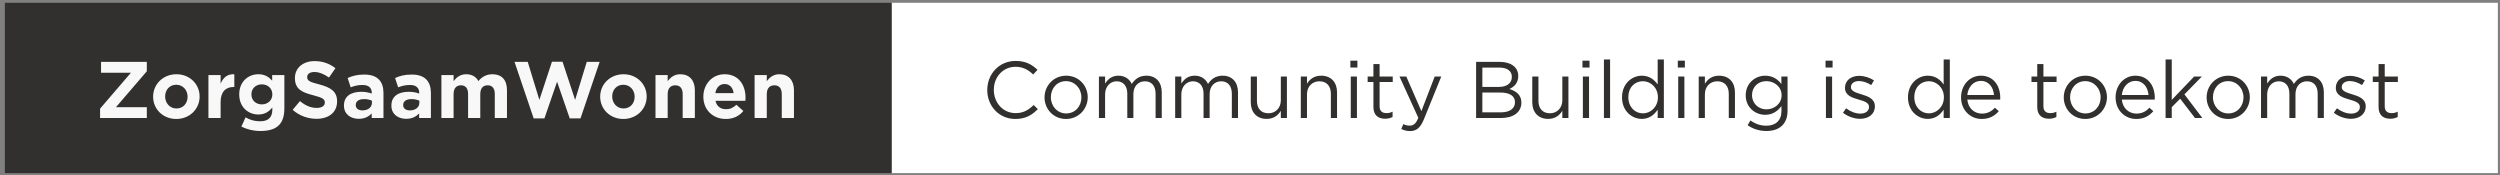
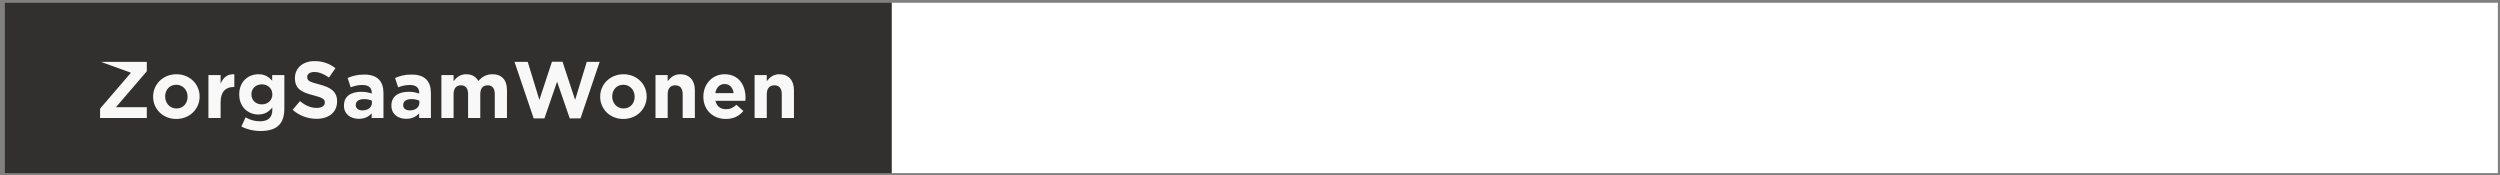
<svg xmlns="http://www.w3.org/2000/svg" width="499" height="35" viewBox="0 0 499 35" fill="none">
  <rect x="0" y="0" width="499" height="35" fill="#808080" stroke="none" />
  <rect width="320.603" height="34" transform="translate(177.968 0.555)" fill="white" />
-   <path d="M207.152 21.779L206.32 20.963C205.248 21.987 204.24 22.579 202.704 22.579C200.24 22.579 198.368 20.547 198.368 17.939C198.368 15.331 200.224 13.331 202.704 13.331C204.224 13.331 205.28 13.971 206.224 14.867L207.088 13.939C205.968 12.883 204.752 12.163 202.72 12.163C199.424 12.163 197.056 14.771 197.056 17.971C197.056 21.203 199.44 23.747 202.672 23.747C204.704 23.747 205.984 22.963 207.152 21.779ZM217.112 19.411C217.112 17.059 215.288 15.107 212.808 15.107C210.312 15.107 208.488 17.091 208.488 19.443C208.488 21.795 210.296 23.747 212.776 23.747C215.272 23.747 217.112 21.763 217.112 19.411ZM215.848 19.443C215.848 21.219 214.6 22.643 212.808 22.643C211.064 22.643 209.752 21.203 209.752 19.411C209.752 17.619 210.984 16.195 212.776 16.195C214.52 16.195 215.848 17.635 215.848 19.443ZM225.904 16.755C225.456 15.827 224.592 15.107 223.248 15.107C221.856 15.107 221.12 15.859 220.576 16.675V15.283H219.344V23.555H220.576V18.835C220.576 17.315 221.568 16.227 222.88 16.227C224.192 16.227 225.008 17.139 225.008 18.691V23.555H226.224V18.787C226.224 17.155 227.264 16.227 228.512 16.227C229.856 16.227 230.656 17.123 230.656 18.723V23.555H231.888V18.435C231.888 16.387 230.72 15.107 228.816 15.107C227.376 15.107 226.496 15.843 225.904 16.755ZM241.123 16.755C240.675 15.827 239.811 15.107 238.467 15.107C237.075 15.107 236.339 15.859 235.795 16.675V15.283H234.563V23.555H235.795V18.835C235.795 17.315 236.787 16.227 238.099 16.227C239.411 16.227 240.227 17.139 240.227 18.691V23.555H241.443V18.787C241.443 17.155 242.483 16.227 243.731 16.227C245.075 16.227 245.875 17.123 245.875 18.723V23.555H247.107V18.435C247.107 16.387 245.939 15.107 244.035 15.107C242.595 15.107 241.715 15.843 241.123 16.755ZM255.653 20.019C255.653 21.571 254.581 22.611 253.173 22.611C251.717 22.611 250.885 21.651 250.885 20.115V15.283H249.653V20.419C249.653 22.387 250.821 23.731 252.821 23.731C254.245 23.731 255.093 23.011 255.653 22.115V23.555H256.869V15.283H255.653V20.019ZM260.873 18.819C260.873 17.267 261.929 16.227 263.353 16.227C264.809 16.227 265.641 17.187 265.641 18.723V23.555H266.873V18.419C266.873 16.451 265.705 15.107 263.705 15.107C262.281 15.107 261.417 15.827 260.873 16.723V15.283H259.641V23.555H260.873V18.819ZM270.94 13.475V12.115H269.532V13.475H270.94ZM270.844 23.555V15.283H269.612V23.555H270.844ZM275.367 16.371H277.991V15.283H275.367V12.787H274.135V15.283H272.983V16.371H274.135V21.363C274.135 23.043 275.143 23.699 276.471 23.699C277.063 23.699 277.527 23.571 277.959 23.347V22.291C277.527 22.499 277.175 22.579 276.759 22.579C275.927 22.579 275.367 22.211 275.367 21.203V16.371ZM287.676 15.283H286.364L283.708 22.179L280.7 15.283H279.34L283.1 23.523C282.604 24.691 282.14 25.075 281.404 25.075C280.876 25.075 280.508 24.979 280.108 24.771L279.692 25.747C280.252 26.019 280.764 26.163 281.452 26.163C282.7 26.163 283.5 25.539 284.204 23.827L287.676 15.283ZM299.398 12.355H294.63V23.555H299.606C302.054 23.555 303.67 22.419 303.67 20.483C303.67 18.931 302.598 18.163 301.27 17.763C302.15 17.379 303.046 16.627 303.046 15.155C303.046 13.443 301.606 12.355 299.398 12.355ZM299.19 17.347H295.878V13.491H299.286C300.886 13.491 301.766 14.211 301.766 15.331C301.766 16.659 300.71 17.347 299.19 17.347ZM299.638 22.419H295.878V18.467H299.414C301.366 18.467 302.39 19.171 302.39 20.403C302.39 21.667 301.334 22.419 299.638 22.419ZM311.841 20.019C311.841 21.571 310.769 22.611 309.361 22.611C307.905 22.611 307.073 21.651 307.073 20.115V15.283H305.841V20.419C305.841 22.387 307.009 23.731 309.009 23.731C310.433 23.731 311.281 23.011 311.841 22.115V23.555H313.057V15.283H311.841V20.019ZM317.268 13.475V12.115H315.86V13.475H317.268ZM317.172 23.555V15.283H315.94V23.555H317.172ZM321.375 23.555V11.875H320.143V23.555H321.375ZM332.106 23.555V11.875H330.874V16.867C330.234 15.939 329.242 15.107 327.706 15.107C325.722 15.107 323.754 16.707 323.754 19.427C323.754 22.163 325.722 23.731 327.706 23.731C329.226 23.731 330.202 22.883 330.874 21.891V23.555H332.106ZM330.922 19.411C330.922 21.347 329.466 22.627 327.93 22.627C326.362 22.627 325.018 21.379 325.018 19.411C325.018 17.395 326.33 16.211 327.93 16.211C329.466 16.211 330.922 17.491 330.922 19.411ZM336.299 13.475V12.115H334.891V13.475H336.299ZM336.203 23.555V15.283H334.971V23.555H336.203ZM340.295 18.819C340.295 17.267 341.351 16.227 342.775 16.227C344.231 16.227 345.063 17.187 345.063 18.723V23.555H346.295V18.419C346.295 16.451 345.127 15.107 343.127 15.107C341.703 15.107 340.839 15.827 340.295 16.723V15.283H339.063V23.555H340.295V18.819ZM356.794 22.115V15.283H355.562V16.771C354.89 15.875 353.882 15.107 352.33 15.107C350.362 15.107 348.442 16.595 348.442 19.027C348.442 21.443 350.346 22.915 352.33 22.915C353.85 22.915 354.858 22.131 355.578 21.171V22.147C355.578 24.083 354.394 25.091 352.57 25.091C351.386 25.091 350.33 24.723 349.386 24.035L348.826 24.995C349.93 25.763 351.21 26.147 352.586 26.147C355.13 26.147 356.794 24.787 356.794 22.115ZM355.61 19.011C355.61 20.707 354.138 21.827 352.57 21.827C351.034 21.827 349.706 20.691 349.706 18.995C349.706 17.267 351.002 16.195 352.57 16.195C354.138 16.195 355.61 17.299 355.61 19.011ZM365.784 13.475V12.115H364.376V13.475H365.784ZM365.688 23.555V15.283H364.456V23.555H365.688ZM374.227 21.235V21.203C374.227 19.715 372.851 19.219 371.571 18.835C370.467 18.499 369.443 18.195 369.443 17.411V17.379C369.443 16.691 370.067 16.179 371.043 16.179C371.843 16.179 372.723 16.483 373.491 16.979L374.051 16.051C373.203 15.491 372.083 15.139 371.075 15.139C369.443 15.139 368.259 16.083 368.259 17.507V17.539C368.259 19.059 369.699 19.507 370.995 19.875C372.083 20.179 373.059 20.499 373.059 21.331V21.363C373.059 22.163 372.339 22.675 371.347 22.675C370.371 22.675 369.379 22.291 368.483 21.619L367.859 22.499C368.787 23.251 370.099 23.715 371.283 23.715C372.931 23.715 374.227 22.803 374.227 21.235ZM389.185 23.555V11.875H387.953V16.867C387.313 15.939 386.321 15.107 384.785 15.107C382.801 15.107 380.833 16.707 380.833 19.427C380.833 22.163 382.801 23.731 384.785 23.731C386.305 23.731 387.281 22.883 387.953 21.891V23.555H389.185ZM388.001 19.411C388.001 21.347 386.545 22.627 385.009 22.627C383.441 22.627 382.097 21.379 382.097 19.411C382.097 17.395 383.409 16.211 385.009 16.211C386.545 16.211 388.001 17.491 388.001 19.411ZM392.674 19.875H399.234C399.25 19.731 399.25 19.603 399.25 19.491C399.25 17.059 397.842 15.107 395.394 15.107C393.106 15.107 391.426 17.027 391.426 19.427C391.426 22.003 393.282 23.747 395.554 23.747C397.122 23.747 398.13 23.123 398.962 22.195L398.194 21.507C397.522 22.211 396.722 22.675 395.586 22.675C394.13 22.675 392.85 21.667 392.674 19.875ZM392.674 18.963C392.834 17.347 393.922 16.147 395.362 16.147C397.01 16.147 397.874 17.459 398.002 18.963H392.674ZM407.867 16.371H410.491V15.283H407.867V12.787H406.635V15.283H405.483V16.371H406.635V21.363C406.635 23.043 407.643 23.699 408.971 23.699C409.563 23.699 410.027 23.571 410.459 23.347V22.291C410.027 22.499 409.675 22.579 409.259 22.579C408.427 22.579 407.867 22.211 407.867 21.203V16.371ZM420.55 19.411C420.55 17.059 418.726 15.107 416.246 15.107C413.75 15.107 411.926 17.091 411.926 19.443C411.926 21.795 413.734 23.747 416.214 23.747C418.71 23.747 420.55 21.763 420.55 19.411ZM419.286 19.443C419.286 21.219 418.038 22.643 416.246 22.643C414.502 22.643 413.19 21.203 413.19 19.411C413.19 17.619 414.422 16.195 416.214 16.195C417.958 16.195 419.286 17.635 419.286 19.443ZM423.517 19.875H430.077C430.093 19.731 430.093 19.603 430.093 19.491C430.093 17.059 428.685 15.107 426.237 15.107C423.949 15.107 422.269 17.027 422.269 19.427C422.269 22.003 424.125 23.747 426.397 23.747C427.965 23.747 428.973 23.123 429.805 22.195L429.037 21.507C428.365 22.211 427.565 22.675 426.429 22.675C424.973 22.675 423.693 21.667 423.517 19.875ZM423.517 18.963C423.677 17.347 424.765 16.147 426.205 16.147C427.853 16.147 428.717 17.459 428.845 18.963H423.517ZM436.01 18.835L439.482 15.283H437.946L433.482 19.939V11.875H432.25V23.555H433.482V21.395L435.162 19.699L438.122 23.555H439.594L436.01 18.835ZM449.065 19.411C449.065 17.059 447.241 15.107 444.761 15.107C442.265 15.107 440.441 17.091 440.441 19.443C440.441 21.795 442.249 23.747 444.729 23.747C447.225 23.747 449.065 21.763 449.065 19.411ZM447.801 19.443C447.801 21.219 446.553 22.643 444.761 22.643C443.017 22.643 441.705 21.203 441.705 19.411C441.705 17.619 442.937 16.195 444.729 16.195C446.473 16.195 447.801 17.635 447.801 19.443ZM457.857 16.755C457.409 15.827 456.545 15.107 455.201 15.107C453.809 15.107 453.073 15.859 452.529 16.675V15.283H451.297V23.555H452.529V18.835C452.529 17.315 453.521 16.227 454.833 16.227C456.145 16.227 456.961 17.139 456.961 18.691V23.555H458.177V18.787C458.177 17.155 459.217 16.227 460.465 16.227C461.809 16.227 462.609 17.123 462.609 18.723V23.555H463.841V18.435C463.841 16.387 462.673 15.107 460.769 15.107C459.329 15.107 458.449 15.843 457.857 16.755ZM472.196 21.235V21.203C472.196 19.715 470.82 19.219 469.54 18.835C468.436 18.499 467.412 18.195 467.412 17.411V17.379C467.412 16.691 468.036 16.179 469.012 16.179C469.812 16.179 470.692 16.483 471.46 16.979L472.02 16.051C471.172 15.491 470.052 15.139 469.044 15.139C467.412 15.139 466.228 16.083 466.228 17.507V17.539C466.228 19.059 467.668 19.507 468.964 19.875C470.052 20.179 471.028 20.499 471.028 21.331V21.363C471.028 22.163 470.308 22.675 469.316 22.675C468.34 22.675 467.348 22.291 466.452 21.619L465.828 22.499C466.756 23.251 468.068 23.715 469.252 23.715C470.9 23.715 472.196 22.803 472.196 21.235ZM475.992 16.371H478.616V15.283H475.992V12.787H474.76V15.283H473.608V16.371H474.76V21.363C474.76 23.043 475.768 23.699 477.096 23.699C477.688 23.699 478.152 23.571 478.584 23.347V22.291C478.152 22.499 477.8 22.579 477.384 22.579C476.552 22.579 475.992 22.211 475.992 21.203V16.371Z" fill="#32302E" />
  <rect width="177" height="34" transform="translate(0.968 0.555)" fill="#32302E" />
-   <path d="M29.304 23.555L29.304 21.395L23.144 21.395L29.304 14.227L29.304 12.355L20.168 12.355L20.168 14.515L26.136 14.515L19.976 21.683L19.976 23.555L29.304 23.555ZM39.842 19.283L39.842 19.251C39.842 16.787 37.874 14.819 35.218 14.819C32.546 14.819 30.562 16.819 30.562 19.283L30.562 19.315C30.562 21.779 32.53 23.747 35.186 23.747C37.858 23.747 39.842 21.747 39.842 19.283ZM37.442 19.315C37.442 20.579 36.61 21.651 35.218 21.651C33.874 21.651 32.962 20.547 32.962 19.283L32.962 19.251C32.962 17.987 33.794 16.915 35.186 16.915C36.53 16.915 37.442 18.019 37.442 19.283L37.442 19.315ZM46.771 17.363L46.771 14.819C45.331 14.755 44.531 15.523 44.035 16.707L44.035 14.979L41.603 14.979L41.603 23.555L44.035 23.555L44.035 20.387C44.035 18.339 45.027 17.363 46.643 17.363L46.771 17.363ZM56.758 21.619L56.758 14.979L54.326 14.979L54.326 16.099C53.67 15.379 52.886 14.819 51.558 14.819C49.59 14.819 47.75 16.259 47.75 18.819L47.75 18.851C47.75 21.395 49.558 22.851 51.558 22.851C52.854 22.851 53.638 22.323 54.358 21.459L54.358 21.875C54.358 23.411 53.574 24.211 51.91 24.211C50.774 24.211 49.894 23.923 49.014 23.427L48.182 25.251C49.27 25.827 50.582 26.147 51.974 26.147C55.158 26.147 56.758 24.851 56.758 21.619ZM54.358 18.851C54.358 20.019 53.446 20.835 52.262 20.835C51.078 20.835 50.182 20.035 50.182 18.851L50.182 18.819C50.182 17.651 51.078 16.835 52.262 16.835C53.446 16.835 54.358 17.651 54.358 18.819L54.358 18.851ZM67.283 20.243L67.283 20.211C67.283 18.259 66.003 17.443 63.731 16.851C61.795 16.355 61.315 16.115 61.315 15.379L61.315 15.347C61.315 14.803 61.811 14.371 62.755 14.371C63.699 14.371 64.675 14.787 65.667 15.475L66.947 13.619C65.811 12.707 64.419 12.195 62.787 12.195C60.499 12.195 58.867 13.539 58.867 15.571L58.867 15.603C58.867 17.827 60.323 18.451 62.579 19.027C64.451 19.507 64.835 19.827 64.835 20.451L64.835 20.483C64.835 21.139 64.227 21.539 63.219 21.539C61.939 21.539 60.883 21.011 59.875 20.179L58.419 21.923C59.763 23.123 61.475 23.715 63.171 23.715C65.587 23.715 67.283 22.467 67.283 20.243ZM76.541 23.555L76.541 18.579C76.541 16.259 75.373 14.883 72.717 14.883C71.261 14.883 70.333 15.155 69.389 15.571L69.997 17.427C70.781 17.139 71.437 16.963 72.365 16.963C73.581 16.963 74.205 17.523 74.205 18.531L74.205 18.675C73.597 18.467 72.973 18.323 72.109 18.323C70.077 18.323 68.653 19.187 68.653 21.059L68.653 21.091C68.653 22.787 69.981 23.715 71.597 23.715C72.781 23.715 73.597 23.283 74.189 22.627L74.189 23.555L76.541 23.555ZM74.237 20.531C74.237 21.411 73.469 22.035 72.333 22.035C71.549 22.035 71.005 21.651 71.005 20.995L71.005 20.963C71.005 20.195 71.645 19.779 72.685 19.779C73.277 19.779 73.821 19.907 74.237 20.099L74.237 20.531ZM86.01 23.555L86.01 18.579C86.01 16.259 84.842 14.883 82.186 14.883C80.73 14.883 79.802 15.155 78.858 15.571L79.466 17.427C80.25 17.139 80.906 16.963 81.834 16.963C83.05 16.963 83.674 17.523 83.674 18.531L83.674 18.675C83.066 18.467 82.442 18.323 81.578 18.323C79.546 18.323 78.122 19.187 78.122 21.059L78.122 21.091C78.122 22.787 79.45 23.715 81.066 23.715C82.25 23.715 83.066 23.283 83.658 22.627L83.658 23.555L86.01 23.555ZM83.706 20.531C83.706 21.411 82.938 22.035 81.802 22.035C81.018 22.035 80.474 21.651 80.474 20.995L80.474 20.963C80.474 20.195 81.114 19.779 82.154 19.779C82.746 19.779 83.29 19.907 83.706 20.099L83.706 20.531ZM101.191 23.555L101.191 17.971C101.191 15.907 100.103 14.819 98.295 14.819C97.127 14.819 96.231 15.299 95.479 16.179C95.031 15.315 94.183 14.819 93.063 14.819C91.831 14.819 91.095 15.475 90.535 16.195L90.535 14.979L88.103 14.979L88.103 23.555L90.535 23.555L90.535 18.771C90.535 17.619 91.095 17.027 92.007 17.027C92.919 17.027 93.431 17.619 93.431 18.771L93.431 23.555L95.863 23.555L95.863 18.771C95.863 17.619 96.423 17.027 97.335 17.027C98.247 17.027 98.759 17.619 98.759 18.771L98.759 23.555L101.191 23.555ZM119.69 12.355L117.114 12.355L114.794 19.939L112.282 12.323L110.17 12.323L107.658 19.939L105.338 12.355L102.698 12.355L106.522 23.635L108.666 23.635L111.194 16.307L113.722 23.635L115.866 23.635L119.69 12.355ZM129.076 19.283L129.076 19.251C129.076 16.787 127.108 14.819 124.452 14.819C121.78 14.819 119.796 16.819 119.796 19.283L119.796 19.315C119.796 21.779 121.764 23.747 124.42 23.747C127.092 23.747 129.076 21.747 129.076 19.283ZM126.676 19.315C126.676 20.579 125.844 21.651 124.452 21.651C123.108 21.651 122.196 20.547 122.196 19.283L122.196 19.251C122.196 17.987 123.028 16.915 124.42 16.915C125.764 16.915 126.676 18.019 126.676 19.283L126.676 19.315ZM138.693 23.555L138.693 18.003C138.693 16.035 137.621 14.819 135.781 14.819C134.549 14.819 133.829 15.475 133.269 16.195L133.269 14.979L130.837 14.979L130.837 23.555L133.269 23.555L133.269 18.771C133.269 17.619 133.861 17.027 134.789 17.027C135.717 17.027 136.261 17.619 136.261 18.771L136.261 23.555L138.693 23.555ZM148.806 19.507L148.806 19.475C148.806 17.043 147.494 14.819 144.63 14.819C142.134 14.819 140.39 16.835 140.39 19.283L140.39 19.315C140.39 21.939 142.294 23.747 144.87 23.747C146.422 23.747 147.574 23.139 148.374 22.147L146.982 20.915C146.31 21.539 145.718 21.795 144.902 21.795C143.814 21.795 143.046 21.219 142.806 20.115L148.774 20.115C148.79 19.891 148.806 19.747 148.806 19.507ZM146.438 18.595L142.774 18.595C142.966 17.491 143.622 16.771 144.63 16.771C145.654 16.771 146.294 17.507 146.438 18.595ZM158.474 23.555L158.474 18.003C158.474 16.035 157.402 14.819 155.562 14.819C154.33 14.819 153.61 15.475 153.05 16.195L153.05 14.979L150.618 14.979L150.618 23.555L153.05 23.555L153.05 18.771C153.05 17.619 153.642 17.027 154.57 17.027C155.498 17.027 156.042 17.619 156.042 18.771L156.042 23.555L158.474 23.555Z" fill="#F8F8F8" />
+   <path d="M29.304 23.555L29.304 21.395L23.144 21.395L29.304 14.227L29.304 12.355L20.168 12.355L26.136 14.515L19.976 21.683L19.976 23.555L29.304 23.555ZM39.842 19.283L39.842 19.251C39.842 16.787 37.874 14.819 35.218 14.819C32.546 14.819 30.562 16.819 30.562 19.283L30.562 19.315C30.562 21.779 32.53 23.747 35.186 23.747C37.858 23.747 39.842 21.747 39.842 19.283ZM37.442 19.315C37.442 20.579 36.61 21.651 35.218 21.651C33.874 21.651 32.962 20.547 32.962 19.283L32.962 19.251C32.962 17.987 33.794 16.915 35.186 16.915C36.53 16.915 37.442 18.019 37.442 19.283L37.442 19.315ZM46.771 17.363L46.771 14.819C45.331 14.755 44.531 15.523 44.035 16.707L44.035 14.979L41.603 14.979L41.603 23.555L44.035 23.555L44.035 20.387C44.035 18.339 45.027 17.363 46.643 17.363L46.771 17.363ZM56.758 21.619L56.758 14.979L54.326 14.979L54.326 16.099C53.67 15.379 52.886 14.819 51.558 14.819C49.59 14.819 47.75 16.259 47.75 18.819L47.75 18.851C47.75 21.395 49.558 22.851 51.558 22.851C52.854 22.851 53.638 22.323 54.358 21.459L54.358 21.875C54.358 23.411 53.574 24.211 51.91 24.211C50.774 24.211 49.894 23.923 49.014 23.427L48.182 25.251C49.27 25.827 50.582 26.147 51.974 26.147C55.158 26.147 56.758 24.851 56.758 21.619ZM54.358 18.851C54.358 20.019 53.446 20.835 52.262 20.835C51.078 20.835 50.182 20.035 50.182 18.851L50.182 18.819C50.182 17.651 51.078 16.835 52.262 16.835C53.446 16.835 54.358 17.651 54.358 18.819L54.358 18.851ZM67.283 20.243L67.283 20.211C67.283 18.259 66.003 17.443 63.731 16.851C61.795 16.355 61.315 16.115 61.315 15.379L61.315 15.347C61.315 14.803 61.811 14.371 62.755 14.371C63.699 14.371 64.675 14.787 65.667 15.475L66.947 13.619C65.811 12.707 64.419 12.195 62.787 12.195C60.499 12.195 58.867 13.539 58.867 15.571L58.867 15.603C58.867 17.827 60.323 18.451 62.579 19.027C64.451 19.507 64.835 19.827 64.835 20.451L64.835 20.483C64.835 21.139 64.227 21.539 63.219 21.539C61.939 21.539 60.883 21.011 59.875 20.179L58.419 21.923C59.763 23.123 61.475 23.715 63.171 23.715C65.587 23.715 67.283 22.467 67.283 20.243ZM76.541 23.555L76.541 18.579C76.541 16.259 75.373 14.883 72.717 14.883C71.261 14.883 70.333 15.155 69.389 15.571L69.997 17.427C70.781 17.139 71.437 16.963 72.365 16.963C73.581 16.963 74.205 17.523 74.205 18.531L74.205 18.675C73.597 18.467 72.973 18.323 72.109 18.323C70.077 18.323 68.653 19.187 68.653 21.059L68.653 21.091C68.653 22.787 69.981 23.715 71.597 23.715C72.781 23.715 73.597 23.283 74.189 22.627L74.189 23.555L76.541 23.555ZM74.237 20.531C74.237 21.411 73.469 22.035 72.333 22.035C71.549 22.035 71.005 21.651 71.005 20.995L71.005 20.963C71.005 20.195 71.645 19.779 72.685 19.779C73.277 19.779 73.821 19.907 74.237 20.099L74.237 20.531ZM86.01 23.555L86.01 18.579C86.01 16.259 84.842 14.883 82.186 14.883C80.73 14.883 79.802 15.155 78.858 15.571L79.466 17.427C80.25 17.139 80.906 16.963 81.834 16.963C83.05 16.963 83.674 17.523 83.674 18.531L83.674 18.675C83.066 18.467 82.442 18.323 81.578 18.323C79.546 18.323 78.122 19.187 78.122 21.059L78.122 21.091C78.122 22.787 79.45 23.715 81.066 23.715C82.25 23.715 83.066 23.283 83.658 22.627L83.658 23.555L86.01 23.555ZM83.706 20.531C83.706 21.411 82.938 22.035 81.802 22.035C81.018 22.035 80.474 21.651 80.474 20.995L80.474 20.963C80.474 20.195 81.114 19.779 82.154 19.779C82.746 19.779 83.29 19.907 83.706 20.099L83.706 20.531ZM101.191 23.555L101.191 17.971C101.191 15.907 100.103 14.819 98.295 14.819C97.127 14.819 96.231 15.299 95.479 16.179C95.031 15.315 94.183 14.819 93.063 14.819C91.831 14.819 91.095 15.475 90.535 16.195L90.535 14.979L88.103 14.979L88.103 23.555L90.535 23.555L90.535 18.771C90.535 17.619 91.095 17.027 92.007 17.027C92.919 17.027 93.431 17.619 93.431 18.771L93.431 23.555L95.863 23.555L95.863 18.771C95.863 17.619 96.423 17.027 97.335 17.027C98.247 17.027 98.759 17.619 98.759 18.771L98.759 23.555L101.191 23.555ZM119.69 12.355L117.114 12.355L114.794 19.939L112.282 12.323L110.17 12.323L107.658 19.939L105.338 12.355L102.698 12.355L106.522 23.635L108.666 23.635L111.194 16.307L113.722 23.635L115.866 23.635L119.69 12.355ZM129.076 19.283L129.076 19.251C129.076 16.787 127.108 14.819 124.452 14.819C121.78 14.819 119.796 16.819 119.796 19.283L119.796 19.315C119.796 21.779 121.764 23.747 124.42 23.747C127.092 23.747 129.076 21.747 129.076 19.283ZM126.676 19.315C126.676 20.579 125.844 21.651 124.452 21.651C123.108 21.651 122.196 20.547 122.196 19.283L122.196 19.251C122.196 17.987 123.028 16.915 124.42 16.915C125.764 16.915 126.676 18.019 126.676 19.283L126.676 19.315ZM138.693 23.555L138.693 18.003C138.693 16.035 137.621 14.819 135.781 14.819C134.549 14.819 133.829 15.475 133.269 16.195L133.269 14.979L130.837 14.979L130.837 23.555L133.269 23.555L133.269 18.771C133.269 17.619 133.861 17.027 134.789 17.027C135.717 17.027 136.261 17.619 136.261 18.771L136.261 23.555L138.693 23.555ZM148.806 19.507L148.806 19.475C148.806 17.043 147.494 14.819 144.63 14.819C142.134 14.819 140.39 16.835 140.39 19.283L140.39 19.315C140.39 21.939 142.294 23.747 144.87 23.747C146.422 23.747 147.574 23.139 148.374 22.147L146.982 20.915C146.31 21.539 145.718 21.795 144.902 21.795C143.814 21.795 143.046 21.219 142.806 20.115L148.774 20.115C148.79 19.891 148.806 19.747 148.806 19.507ZM146.438 18.595L142.774 18.595C142.966 17.491 143.622 16.771 144.63 16.771C145.654 16.771 146.294 17.507 146.438 18.595ZM158.474 23.555L158.474 18.003C158.474 16.035 157.402 14.819 155.562 14.819C154.33 14.819 153.61 15.475 153.05 16.195L153.05 14.979L150.618 14.979L150.618 23.555L153.05 23.555L153.05 18.771C153.05 17.619 153.642 17.027 154.57 17.027C155.498 17.027 156.042 17.619 156.042 18.771L156.042 23.555L158.474 23.555Z" fill="#F8F8F8" />
</svg>